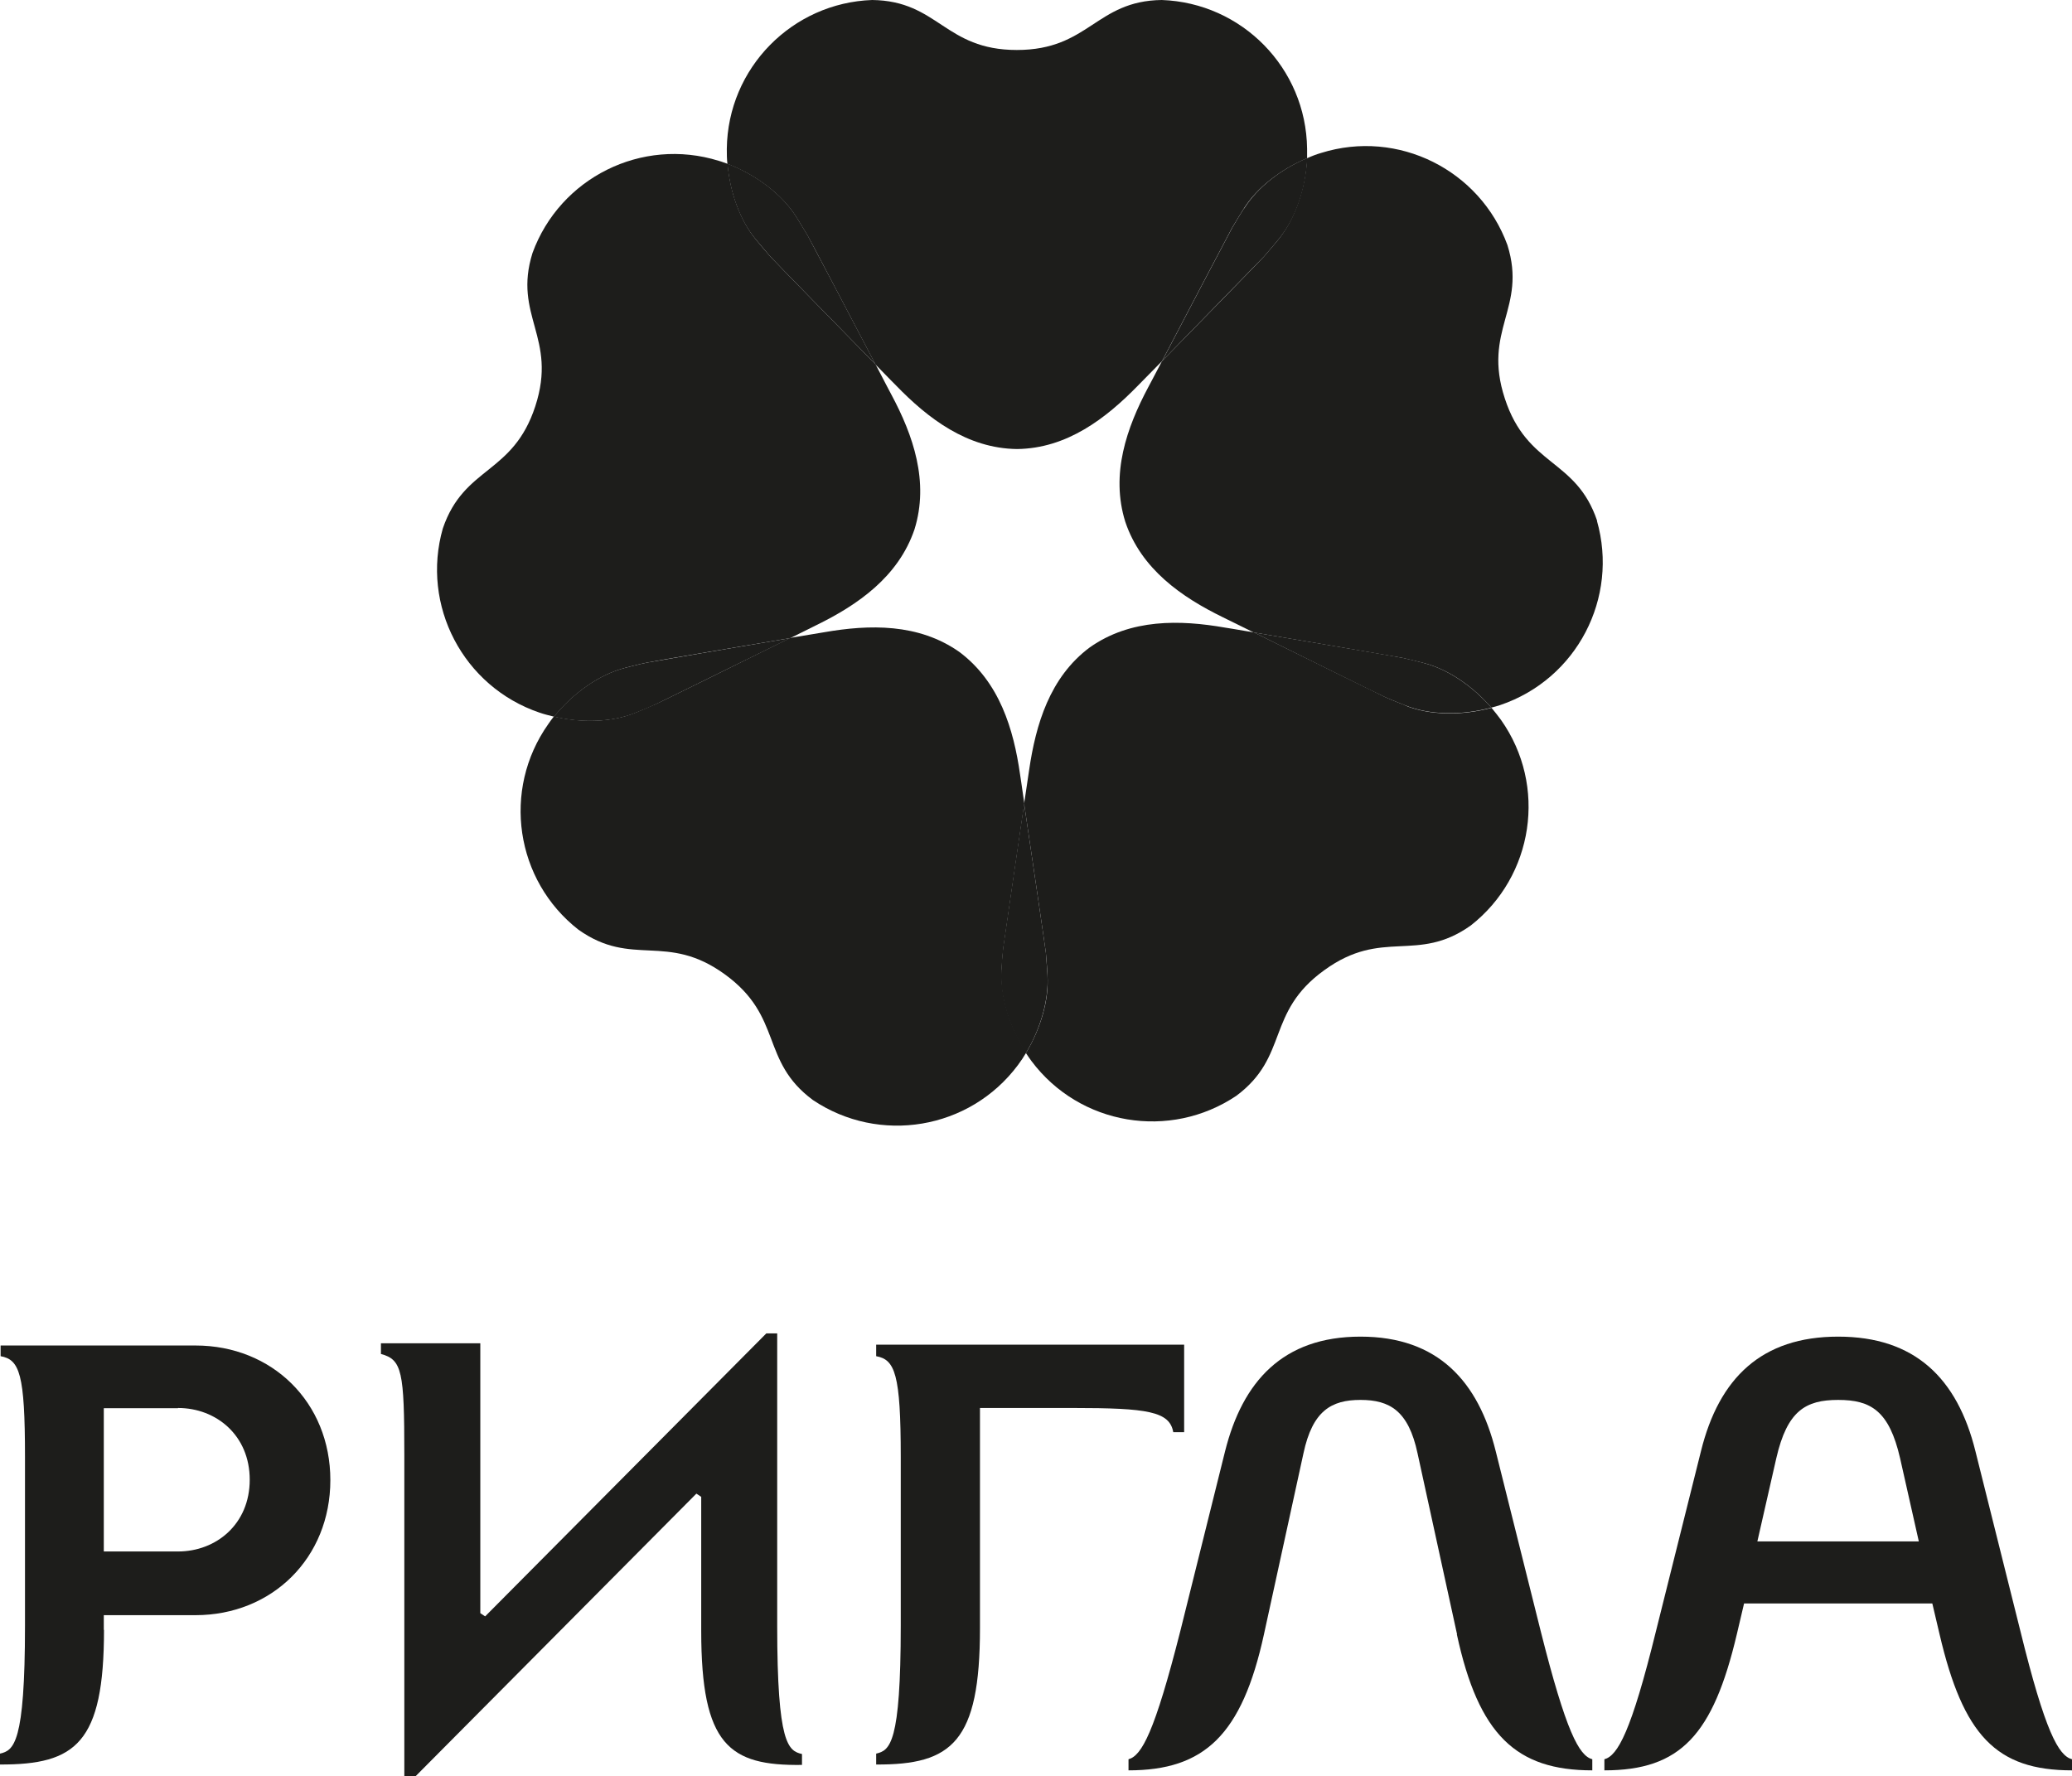
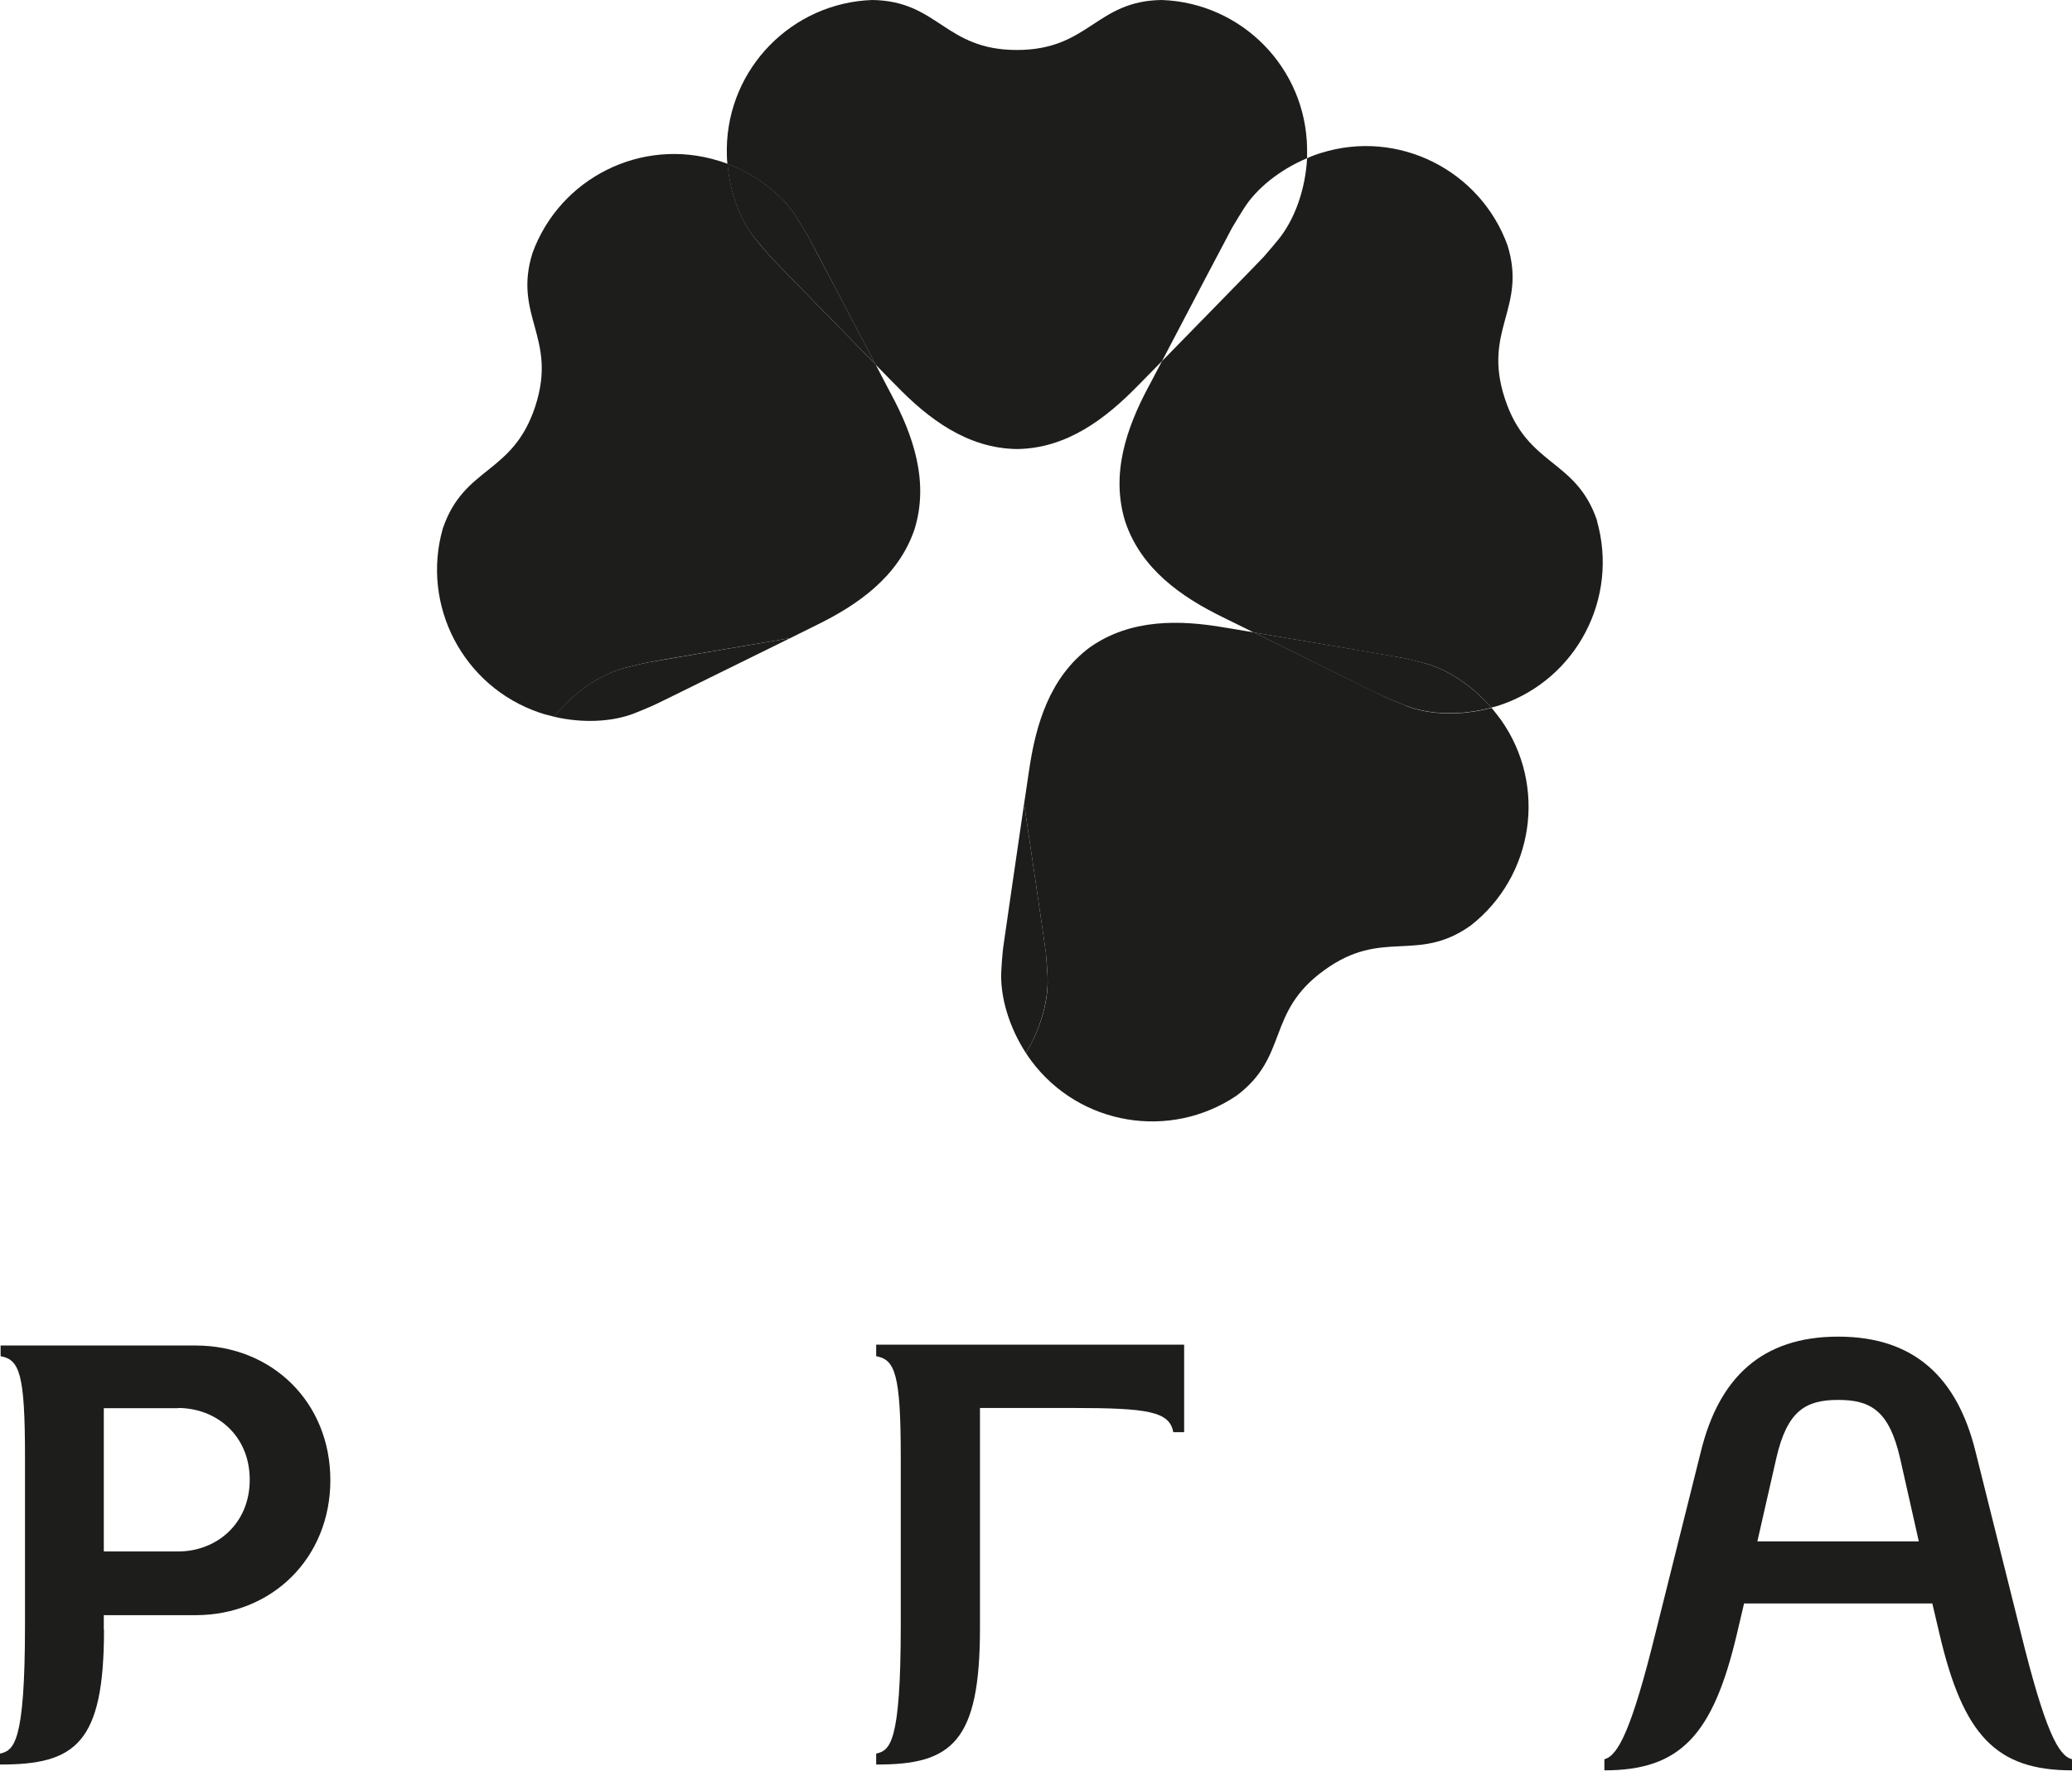
<svg xmlns="http://www.w3.org/2000/svg" id="a" viewBox="0 0 102.8 88.14">
-   <path d="M72.29,81.09l-1.96-8.98c-.45-2.11-1.38-2.65-2.83-2.65s-2.38.54-2.83,2.65l-1.96,8.98c-1.09,5-2.96,6.75-6.72,6.75v-.55c.66-.18,1.3-1.36,2.57-6.36l2.22-8.92c.87-3.47,2.87-5.69,6.72-5.69s5.85,2.23,6.71,5.69l2.23,8.92c1.26,5,1.9,6.18,2.56,6.36v.55c-3.77,0-5.64-1.75-6.72-6.75Z" style="fill:#1d1d1b;" />
  <path d="M8.83,69.87h-3.68v7.11h3.68c1.9,0,3.56-1.36,3.56-3.56s-1.66-3.56-3.56-3.56ZM5.16,80.86c0,5.63-1.4,6.7-5.16,6.69v-.54c.68-.16,1.24-.48,1.24-6.36v-8.36c0-4.13-.27-4.83-1.21-5v-.53h9.67c3.8,0,6.69,2.82,6.69,6.68s-2.89,6.7-6.69,6.7h-4.55v.74Z" style="fill:#1d1d1b;" />
  <path d="M96.23,81.09l-.36-1.53h-9.34l-.36,1.53c-1.18,5-2.8,6.75-6.57,6.75v-.55c.66-.18,1.33-1.36,2.56-6.36l2.23-8.92c.9-3.65,3.02-5.69,6.81-5.69s5.91,2.05,6.81,5.69l2.23,8.92c1.23,5,1.89,6.18,2.56,6.36v.55c-3.77,0-5.4-1.75-6.57-6.75ZM94.27,72.35c-.54-2.35-1.45-2.89-3.07-2.89s-2.53.54-3.07,2.89l-.94,4.13h8.01l-.93-4.13Z" style="fill:#1d1d1b;" />
-   <path d="M20.06,72.18c0-4.13-.11-4.72-1.16-5v-.53h4.93v13.39l.24.16,13.95-14.04h.54v14.51c0,5.88.55,6.2,1.23,6.36v.54c-3.61.05-5-.98-5-6.65v-6.65l-.24-.16-13.95,14.04h-.54v-15.96Z" style="fill:#1d1d1b;" />
  <path d="M43.46,66.72h15.29v4.34h-.54c-.18-1.03-1.27-1.2-5-1.2h-4.59v10.93c0,5.64-1.39,6.78-5.15,6.76v-.54c.68-.16,1.22-.48,1.22-6.36v-8.36c0-4.13-.29-4.83-1.22-5v-.57Z" style="fill:#1d1d1b;" />
  <path d="M39.49,10.74c.11.18.36.57.58.95.13.22,2.2,4.17,3.37,6.4.61.63,1.02,1.04,1.02,1.04,1.58,1.63,3.52,3.12,6,3.15,2.48-.03,4.41-1.52,6-3.15,0,0,.49-.5,1.19-1.21,1.14-2.18,3.35-6.39,3.48-6.62.22-.38.47-.77.58-.95.64-1.02,1.81-1.94,3.14-2.5,0-.16,0-.31,0-.47-.05-4.01-3.24-7.24-7.21-7.38-3.28.04-3.6,2.48-7.19,2.48S46.56.04,43.27,0c-3.96.14-7.16,3.37-7.21,7.38,0,.25,0,.5.03.75,1.43.55,2.71,1.52,3.4,2.61Z" style="fill:#1d1d1b;" />
  <path d="M31,33.14c.2-.05.65-.17,1.08-.26.26-.06,4.64-.8,7.13-1.22.78-.39,1.31-.65,1.31-.65,2.04-1,4.05-2.39,4.85-4.74.74-2.37-.07-4.68-1.14-6.68,0,0-.33-.62-.79-1.51-1.73-1.76-5.04-5.15-5.22-5.35-.29-.33-.59-.69-.72-.85-.77-.93-1.28-2.32-1.4-3.75-.15-.05-.29-.11-.44-.15-3.83-1.19-7.88.85-9.24,4.57-.98,3.13,1.25,4.19.14,7.6-1.11,3.41-3.53,2.96-4.59,6.07-1.09,3.81,1,7.85,4.8,9.14.23.08.48.14.72.2.96-1.19,2.27-2.1,3.52-2.42Z" style="fill:#1d1d1b;" />
  <path d="M69.73,35c-.19-.08-.63-.24-1.02-.42-.24-.11-4.23-2.08-6.49-3.2-.86-.15-1.44-.24-1.44-.24-2.23-.39-4.68-.45-6.71.98-1.99,1.48-2.68,3.83-3.01,6.08,0,0-.1.69-.25,1.68.36,2.44,1.05,7.13,1.08,7.4.04.44.07.9.08,1.11.08,1.21-.33,2.63-1.07,3.86.09.13.17.26.27.39,2.4,3.21,6.88,3.94,10.17,1.73,2.63-1.96,1.45-4.13,4.36-6.23,2.9-2.11,4.6-.32,7.27-2.22,3.12-2.44,3.81-6.93,1.5-10.2-.15-.21-.31-.4-.47-.6-1.48.4-3.08.37-4.27-.11Z" style="fill:#1d1d1b;" />
  <path d="M79.24,25.84c-1.05-3.11-3.47-2.66-4.58-6.07-1.12-3.41,1.11-4.47.13-7.61-1.36-3.72-5.42-5.77-9.25-4.57-.24.07-.47.16-.69.26-.08,1.53-.61,3.04-1.43,4.04-.13.16-.43.52-.72.85-.18.2-3.29,3.38-5.05,5.18-.4.77-.68,1.29-.68,1.29-1.07,2.01-1.88,4.31-1.14,6.68.79,2.35,2.8,3.74,4.85,4.74,0,0,.63.31,1.52.75,2.42.41,7.11,1.21,7.37,1.26.42.09.87.21,1.08.26,1.17.3,2.4,1.12,3.34,2.21.15-.04.31-.08.45-.13,3.8-1.29,5.88-5.32,4.79-9.14Z" style="fill:#1d1d1b;" />
  <path d="M38.22,12.73c.18.2,3.49,3.59,5.22,5.35-1.17-2.23-3.24-6.17-3.37-6.4-.22-.38-.47-.77-.58-.95-.69-1.09-1.97-2.06-3.4-2.61.12,1.43.63,2.83,1.4,3.75.14.16.43.52.72.85Z" style="fill:#1d1d1b;" />
  <path d="M31.48,35.39c.19-.08.63-.25,1.02-.43.25-.11,4.5-2.22,6.71-3.3-2.48.42-6.88,1.17-7.13,1.22-.43.09-.88.21-1.08.26-1.25.32-2.56,1.23-3.52,2.42,1.4.33,2.88.27,4-.17Z" style="fill:#1d1d1b;" />
  <path d="M51.97,48.38c-.02-.21-.04-.67-.08-1.11-.03-.27-.72-4.96-1.08-7.4-.36,2.49-1.01,6.9-1.04,7.16-.05.44-.08.9-.09,1.11-.08,1.28.38,2.82,1.22,4.11.74-1.23,1.14-2.66,1.07-3.86Z" style="fill:#1d1d1b;" />
-   <path d="M61.72,10.34c-.11.17-.36.57-.58.95-.13.23-2.34,4.44-3.48,6.62,1.76-1.8,4.87-4.99,5.05-5.18.29-.33.59-.69.72-.85.83-.99,1.36-2.5,1.43-4.04-1.33.56-2.49,1.48-3.13,2.5Z" style="fill:#1d1d1b;" />
  <path d="M70.66,32.9c-.2-.05-.65-.17-1.08-.26-.27-.06-4.95-.85-7.37-1.26,2.26,1.12,6.25,3.1,6.49,3.2.4.18.83.34,1.02.42,1.19.48,2.8.51,4.27.11-.94-1.08-2.17-1.91-3.34-2.21Z" style="fill:#1d1d1b;" />
-   <path d="M49.69,48.14c.01-.21.04-.67.09-1.11.03-.26.68-4.67,1.04-7.16-.12-.86-.21-1.44-.21-1.44-.32-2.25-1.02-4.59-3.01-6.08-2.03-1.43-4.47-1.37-6.71-.98,0,0-.68.11-1.68.28-2.21,1.09-6.46,3.2-6.71,3.3-.4.18-.83.35-1.02.43-1.13.45-2.6.5-4,.17-.1.12-.19.25-.28.38-2.31,3.27-1.63,7.76,1.5,10.2,2.68,1.9,4.37.11,7.27,2.22,2.9,2.11,1.73,4.28,4.36,6.23,3.29,2.21,7.77,1.48,10.17-1.73.15-.2.29-.41.42-.63-.84-1.28-1.3-2.82-1.22-4.11Z" style="fill:#1d1d1b;" />
</svg>